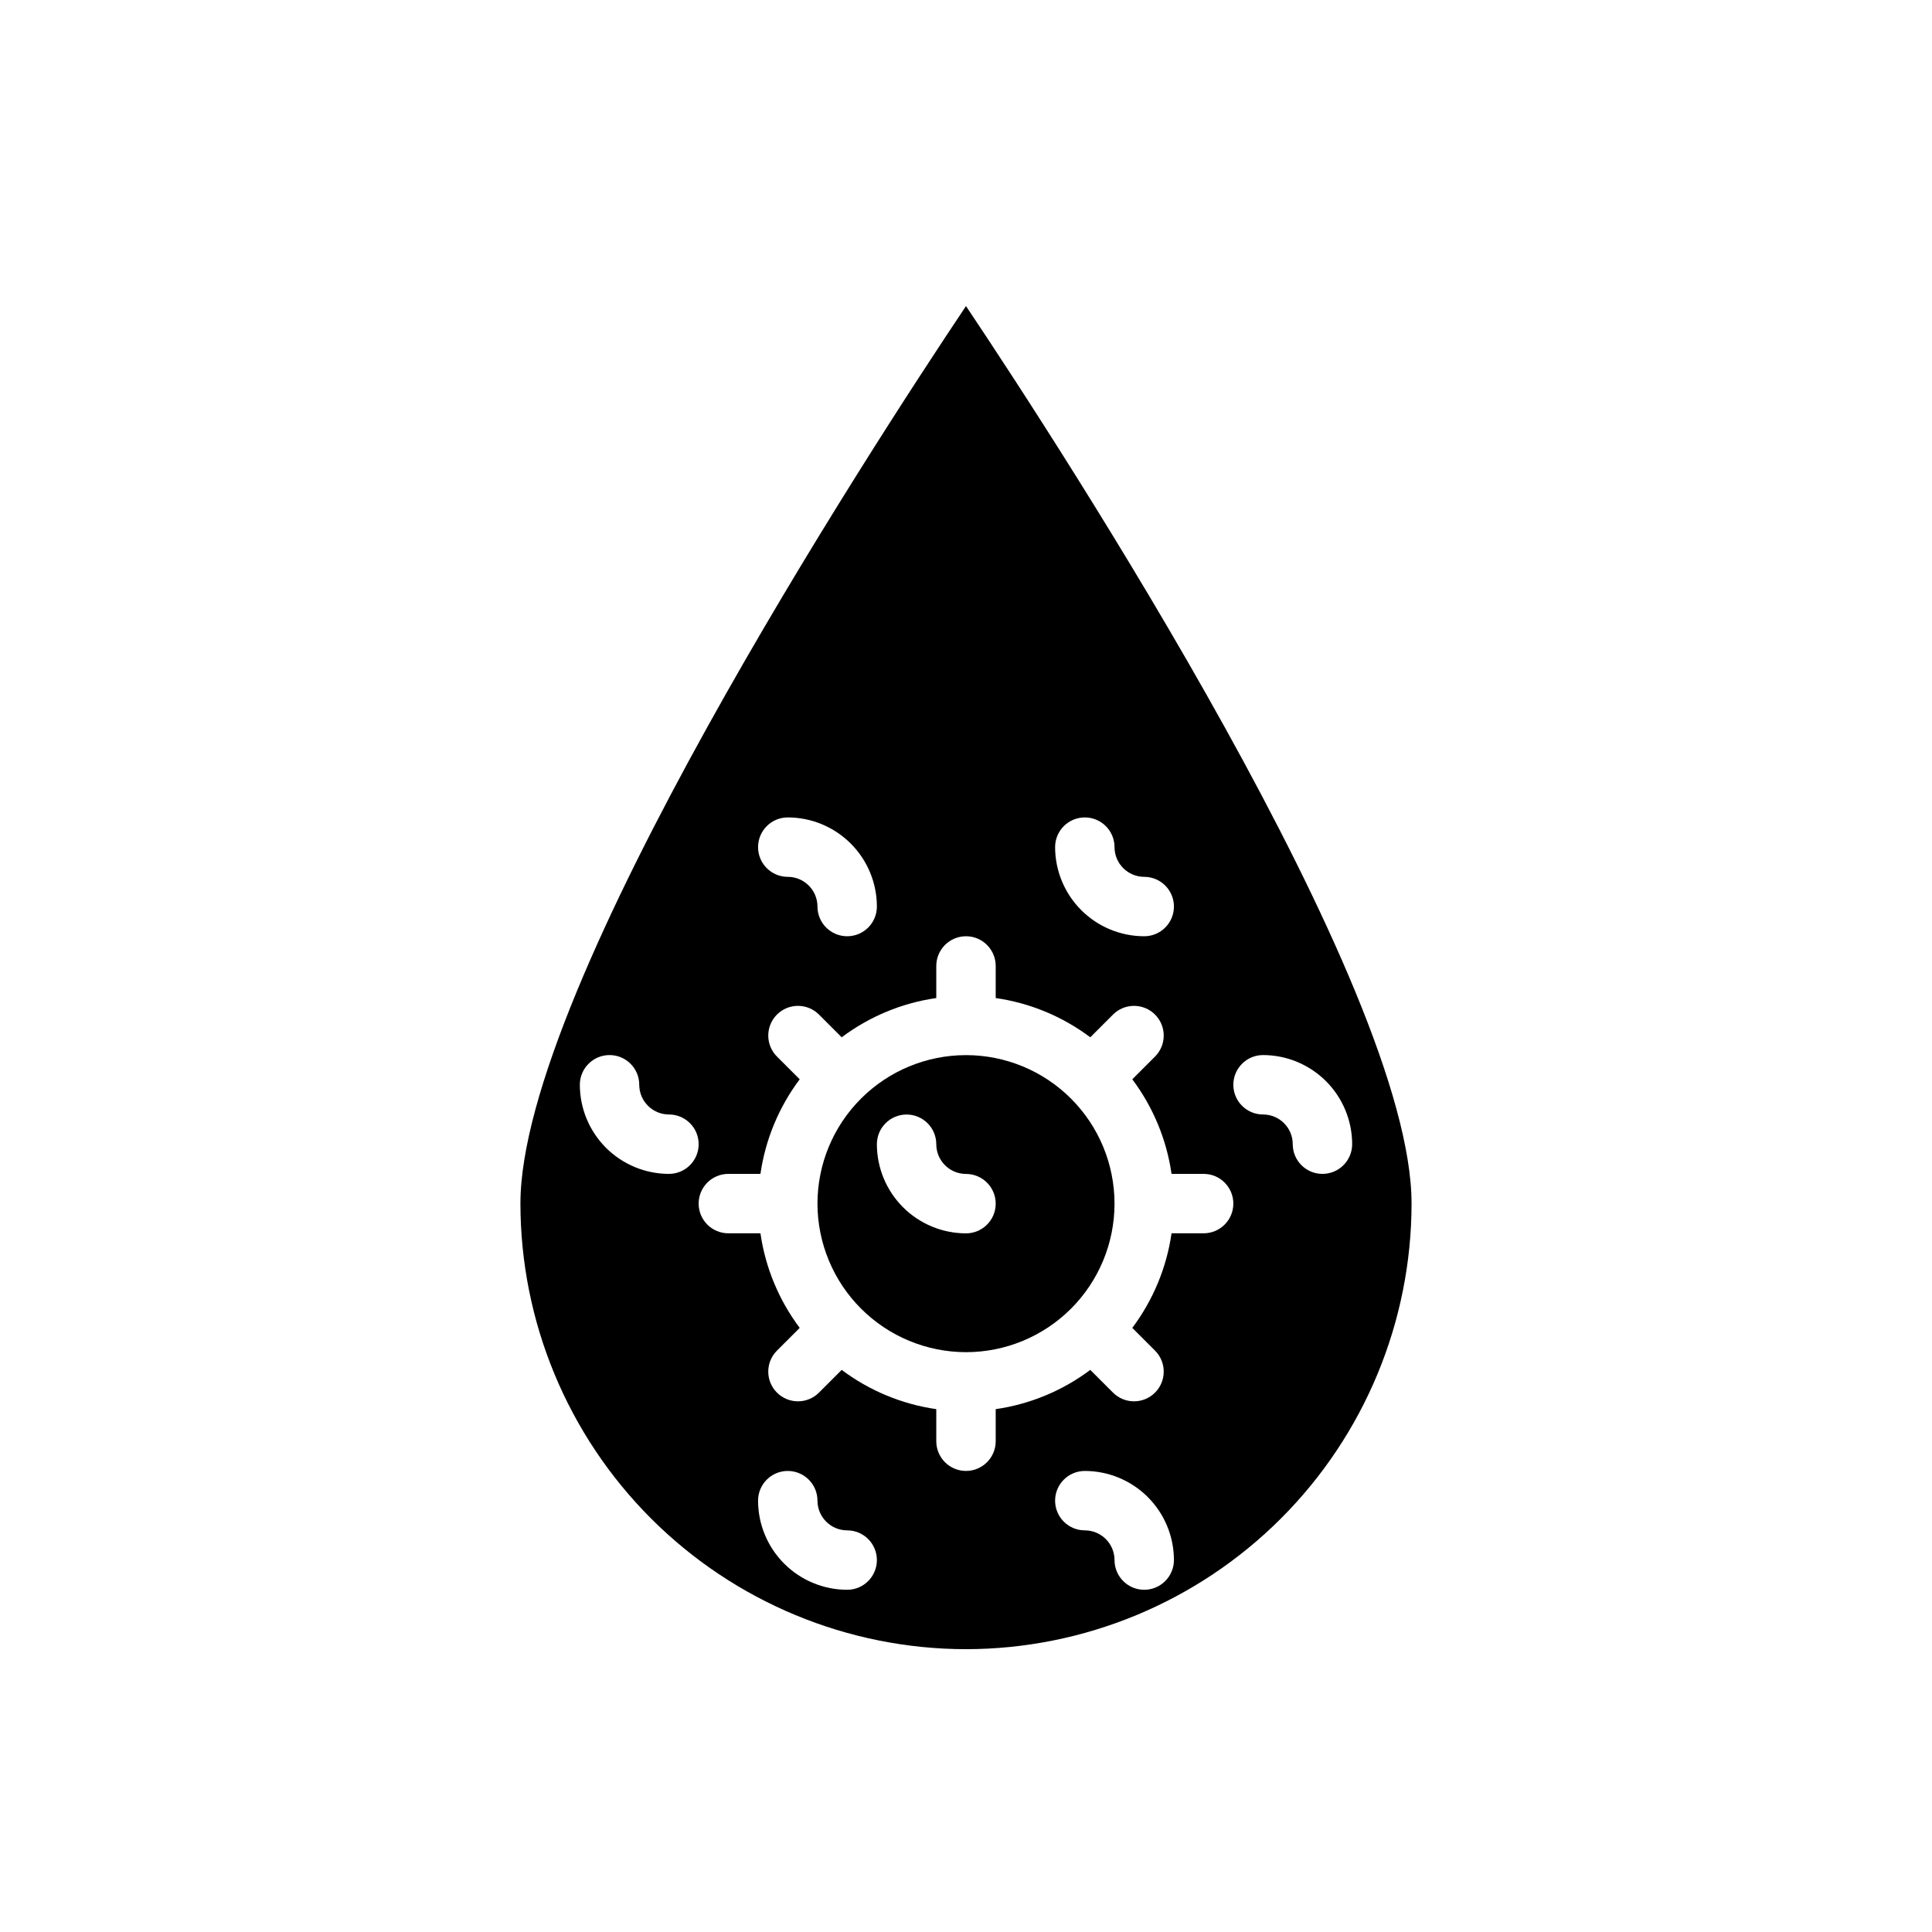
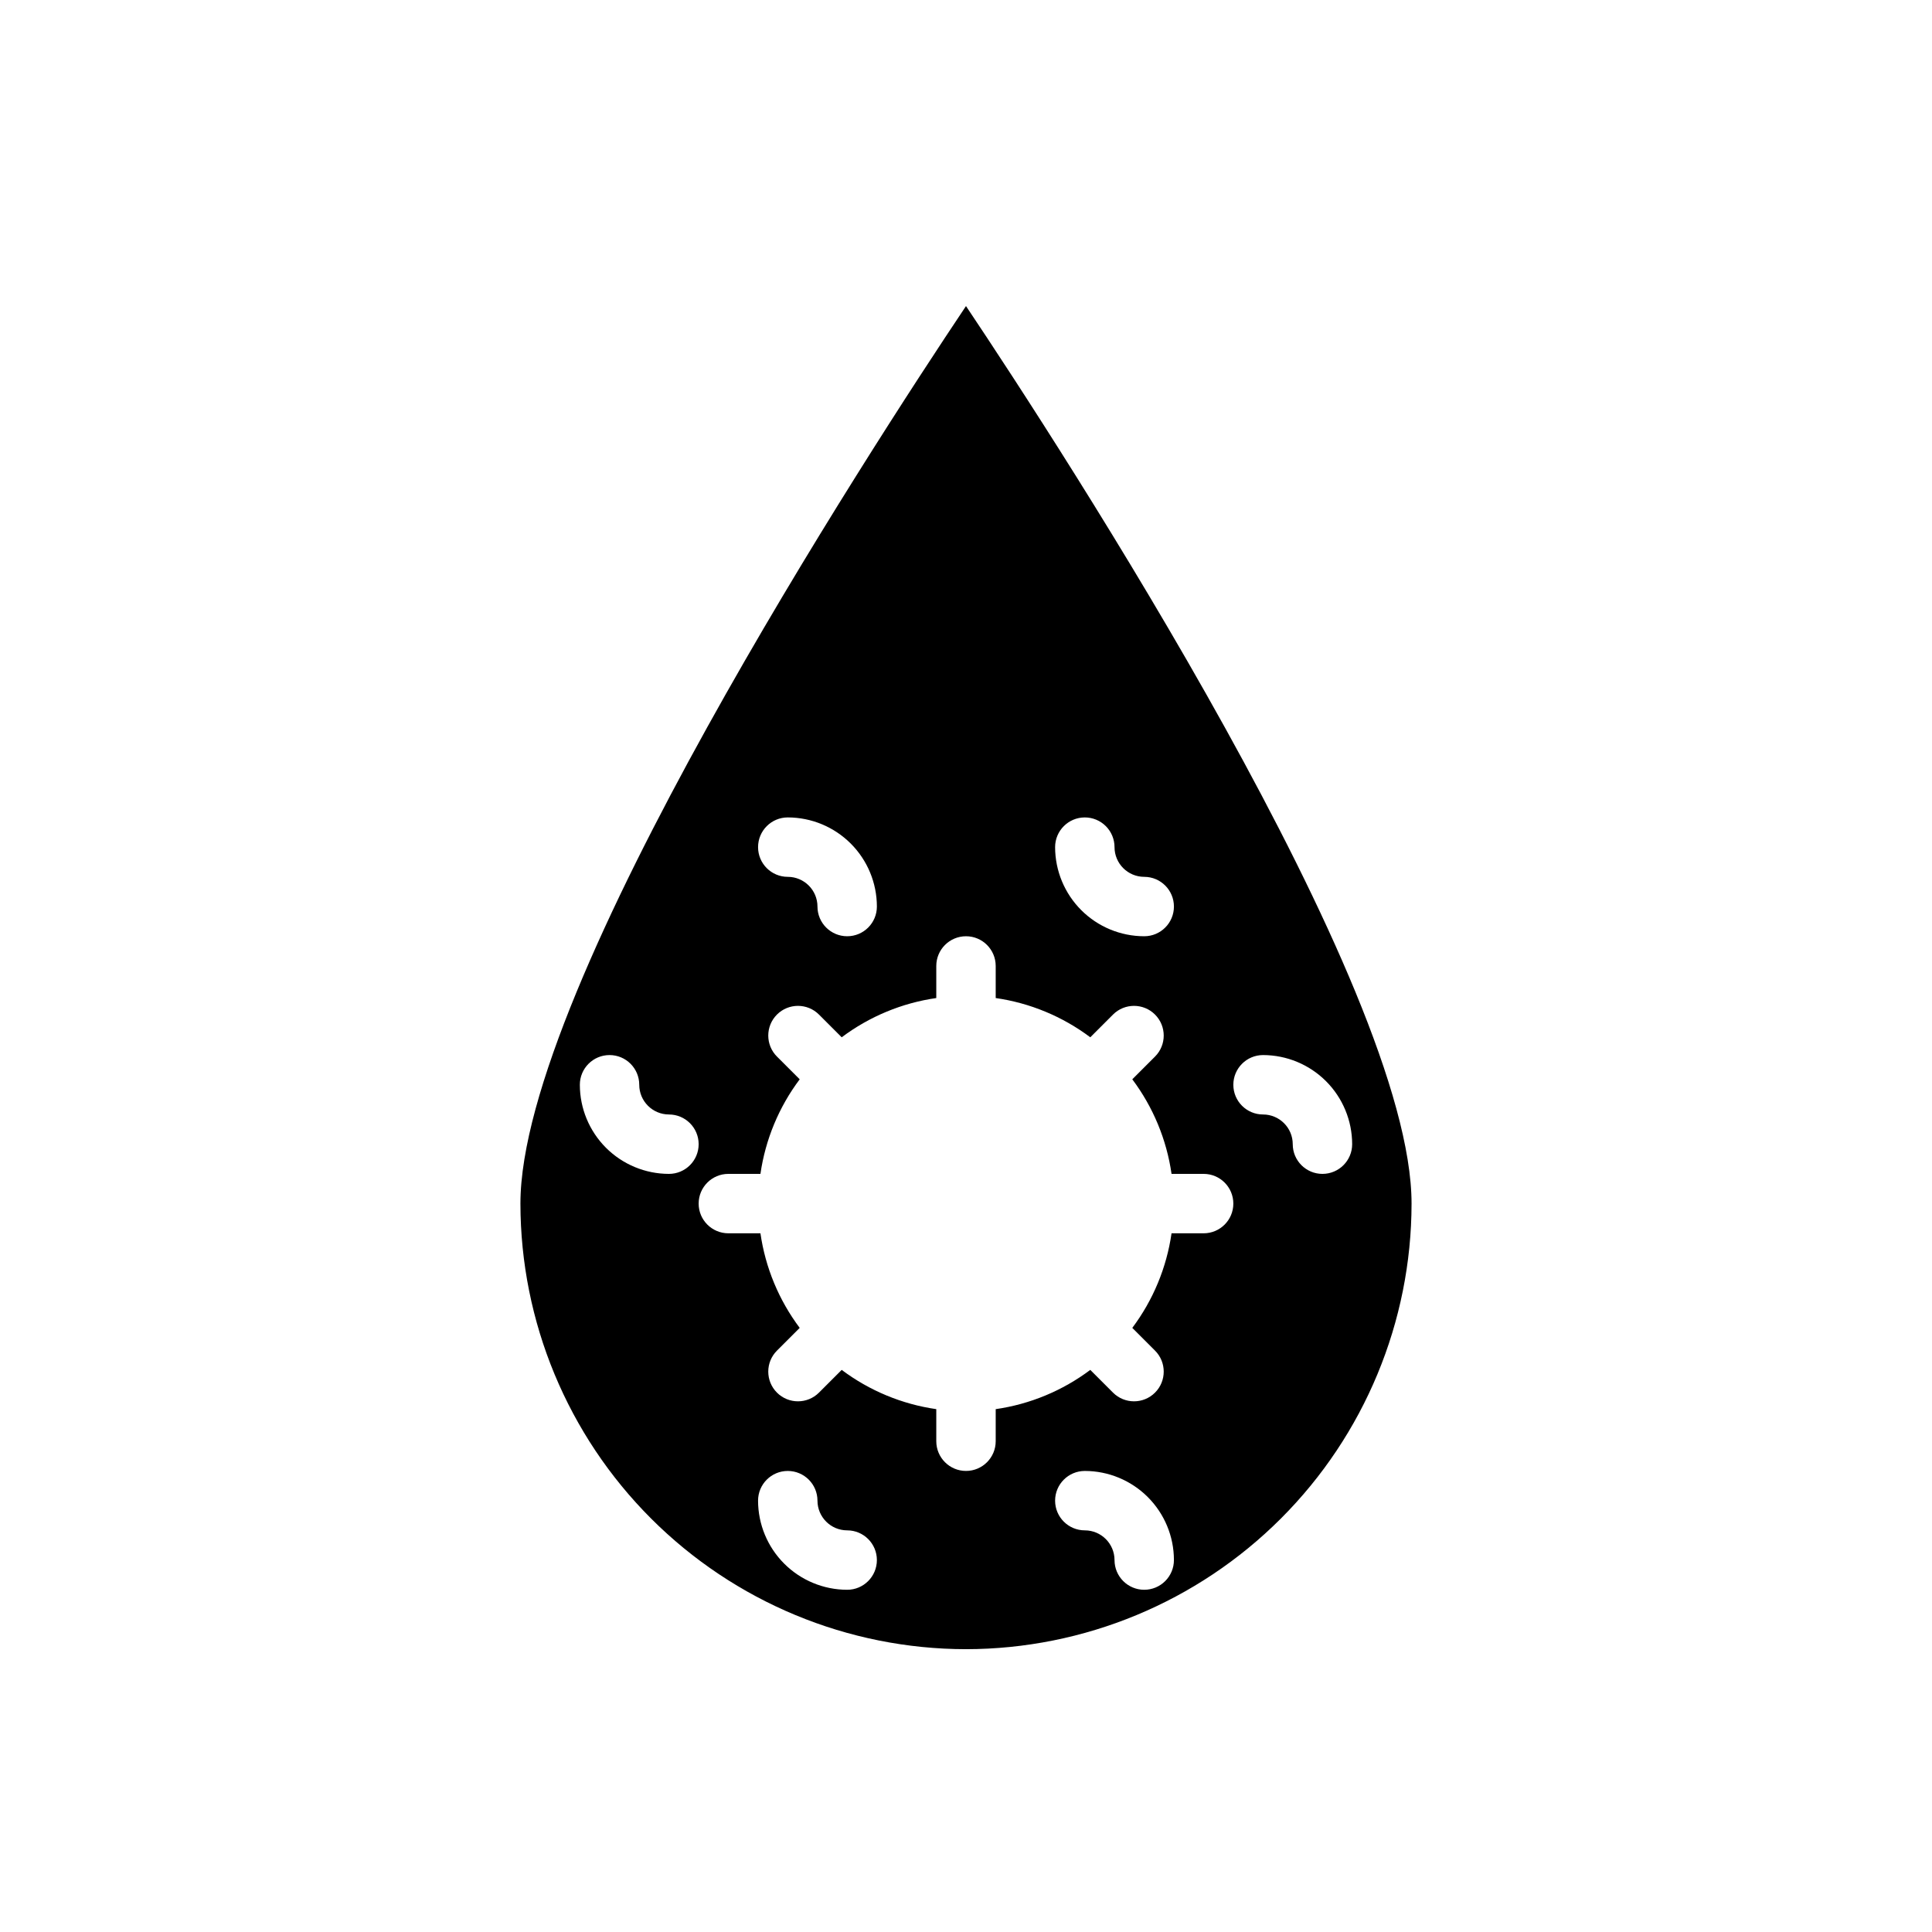
<svg xmlns="http://www.w3.org/2000/svg" fill="#000000" width="800px" height="800px" version="1.1" viewBox="144 144 512 512">
  <g>
    <path d="m400 581.05c31.305-0.035 61.316-12.488 83.453-34.625 22.137-22.137 34.59-52.148 34.625-83.453 0-57.457-92.496-199.64-118.08-237.86-25.578 38.219-118.08 180.41-118.08 237.86 0.035 31.305 12.488 61.316 34.625 83.453 22.137 22.137 52.148 34.59 83.457 34.625zm-31.488-15.742c-6.262-0.008-12.266-2.5-16.691-6.926-4.43-4.426-6.918-10.43-6.926-16.691 0-4.348 3.523-7.871 7.871-7.871s7.871 3.523 7.871 7.871c0.008 4.344 3.527 7.867 7.875 7.871 4.348 0 7.871 3.523 7.871 7.871s-3.523 7.875-7.871 7.875zm78.719 0c-4.348 0-7.871-3.527-7.871-7.875-0.008-4.344-3.527-7.863-7.871-7.871-4.348 0-7.875-3.523-7.875-7.871 0-4.348 3.527-7.871 7.875-7.871 6.258 0.004 12.262 2.496 16.691 6.922 4.426 4.43 6.918 10.43 6.922 16.691 0 2.09-0.828 4.09-2.305 5.566-1.477 1.477-3.477 2.309-5.566 2.309zm31.488-141.7v-0.004c6.262 0.008 12.266 2.5 16.691 6.926 4.426 4.426 6.918 10.43 6.926 16.691 0 4.348-3.527 7.871-7.875 7.871-4.348 0-7.871-3.523-7.871-7.871-0.004-4.344-3.527-7.867-7.871-7.871-4.348 0-7.871-3.523-7.871-7.871 0-4.348 3.523-7.875 7.871-7.875zm-47.23-62.977v-0.004c2.086 0 4.09 0.832 5.566 2.309 1.473 1.477 2.305 3.477 2.305 5.566 0.004 4.344 3.527 7.863 7.871 7.871 4.348 0 7.871 3.523 7.871 7.871s-3.523 7.871-7.871 7.871c-6.262-0.004-12.266-2.496-16.691-6.922-4.426-4.43-6.918-10.43-6.926-16.691 0-4.348 3.527-7.875 7.875-7.875zm-78.723-0.004c6.262 0.008 12.266 2.5 16.691 6.926 4.43 4.43 6.918 10.43 6.926 16.691 0 4.348-3.523 7.871-7.871 7.871-4.348 0-7.875-3.523-7.875-7.871-0.004-4.344-3.523-7.867-7.871-7.871-4.348 0-7.871-3.523-7.871-7.871 0-4.348 3.523-7.875 7.871-7.875zm-15.742 94.465h8.5c1.309-9.094 4.887-17.715 10.406-25.066l-6.023-6.023h-0.004c-3.074-3.074-3.074-8.059 0-11.133 3.074-3.074 8.059-3.074 11.133 0l6.023 6.023c7.352-5.516 15.973-9.094 25.066-10.402v-8.5c0-4.348 3.527-7.875 7.875-7.875s7.871 3.527 7.871 7.875v8.5c9.098 1.309 17.715 4.887 25.066 10.402l6.023-6.023c3.074-3.074 8.059-3.074 11.133 0 3.074 3.074 3.074 8.059 0 11.133l-6.023 6.023c5.516 7.352 9.094 15.973 10.402 25.066h8.504c4.348 0 7.871 3.527 7.871 7.875 0 4.348-3.523 7.871-7.871 7.871h-8.504c-1.309 9.094-4.887 17.715-10.402 25.066l6.023 6.023c3.074 3.074 3.074 8.059 0 11.133-3.074 3.074-8.059 3.074-11.133 0l-6.023-6.023c-7.352 5.516-15.969 9.094-25.066 10.402v8.5c0 4.348-3.523 7.875-7.871 7.875s-7.875-3.527-7.875-7.875v-8.5c-9.094-1.309-17.715-4.887-25.066-10.402l-6.023 6.023c-3.074 3.074-8.059 3.074-11.133 0-3.074-3.074-3.074-8.059 0-11.133l6.023-6.023h0.004c-5.519-7.352-9.098-15.973-10.406-25.066h-8.5c-4.348 0-7.875-3.523-7.875-7.871 0-4.348 3.527-7.875 7.875-7.875zm-39.359-23.617v0.004c0-4.348 3.523-7.875 7.871-7.875s7.871 3.527 7.871 7.875c0.004 4.344 3.527 7.863 7.871 7.871 4.348 0 7.871 3.523 7.871 7.871 0 4.348-3.523 7.871-7.871 7.871-6.262-0.004-12.262-2.496-16.691-6.922-4.426-4.43-6.918-10.434-6.922-16.691z" />
-     <path d="m400 502.34c10.438 0 20.449-4.148 27.832-11.531 7.379-7.379 11.527-17.391 11.527-27.828 0-10.441-4.148-20.453-11.527-27.832-7.383-7.383-17.395-11.531-27.832-11.531-10.441 0-20.453 4.148-27.832 11.531-7.383 7.379-11.531 17.391-11.531 27.832 0.016 10.434 4.164 20.438 11.543 27.816 7.379 7.379 17.383 11.531 27.82 11.543zm-15.742-62.977h-0.004c2.09 0 4.09 0.828 5.566 2.305 1.477 1.477 2.305 3.481 2.305 5.566 0.008 4.344 3.527 7.867 7.875 7.871 4.348 0 7.871 3.527 7.871 7.875 0 4.348-3.523 7.871-7.871 7.871-6.262-0.008-12.266-2.5-16.691-6.926-4.43-4.426-6.918-10.43-6.926-16.691 0-4.348 3.523-7.871 7.871-7.871z" />
  </g>
</svg>